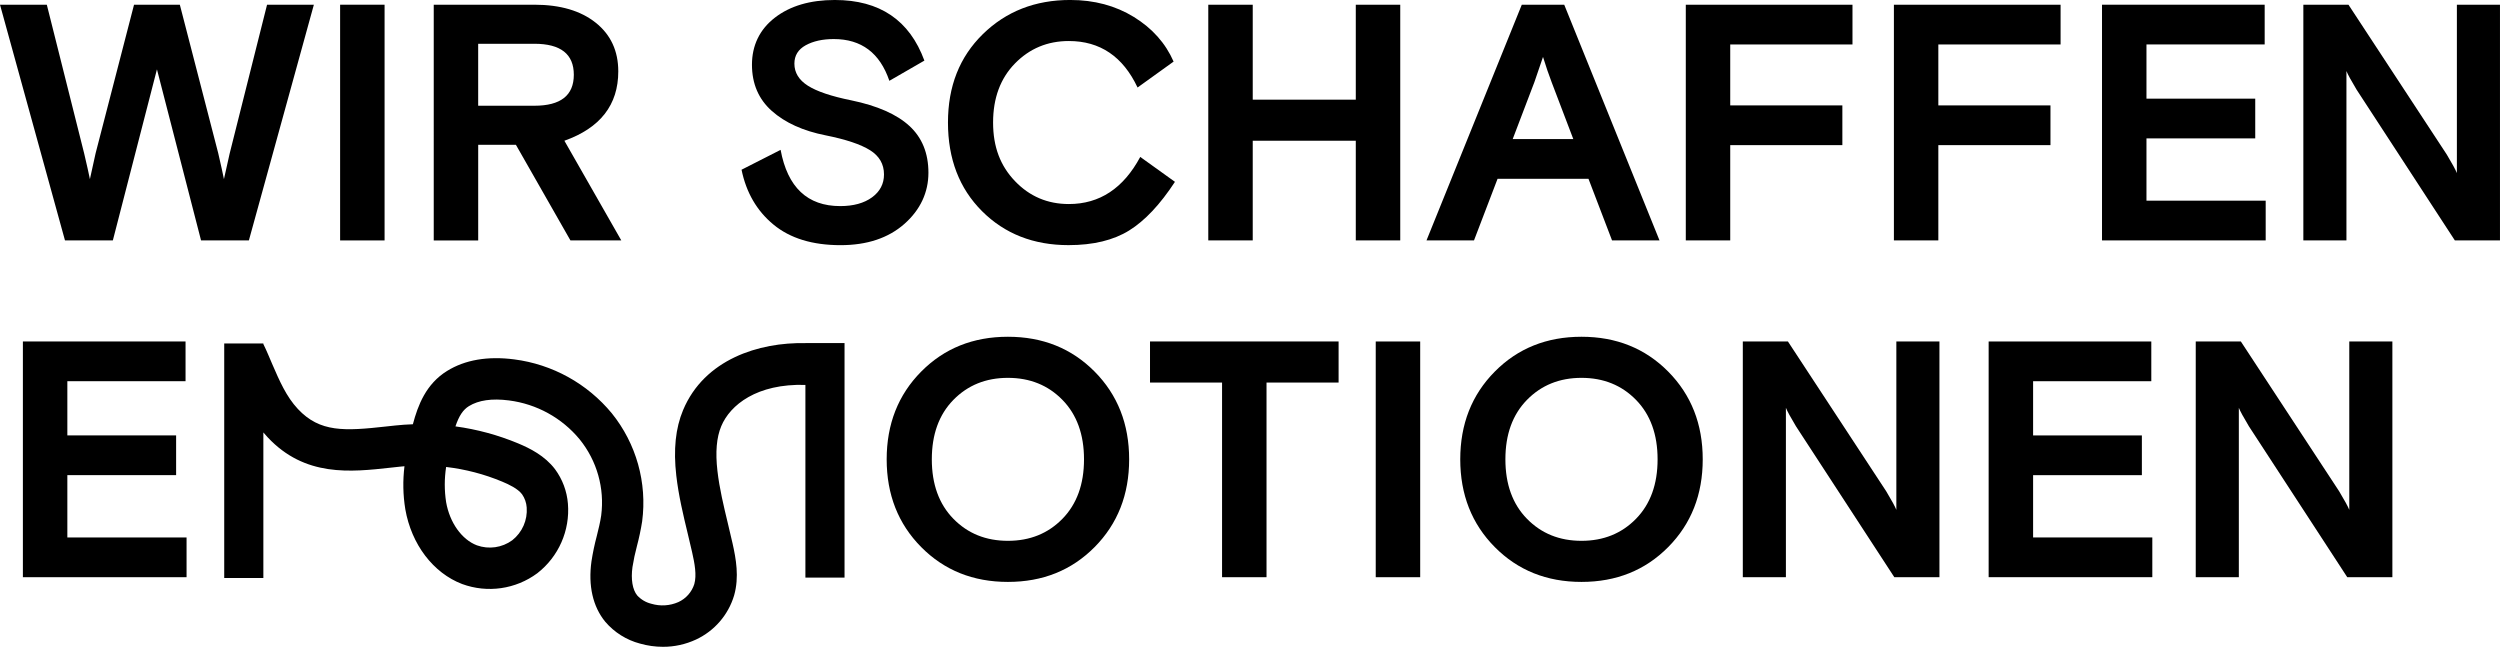
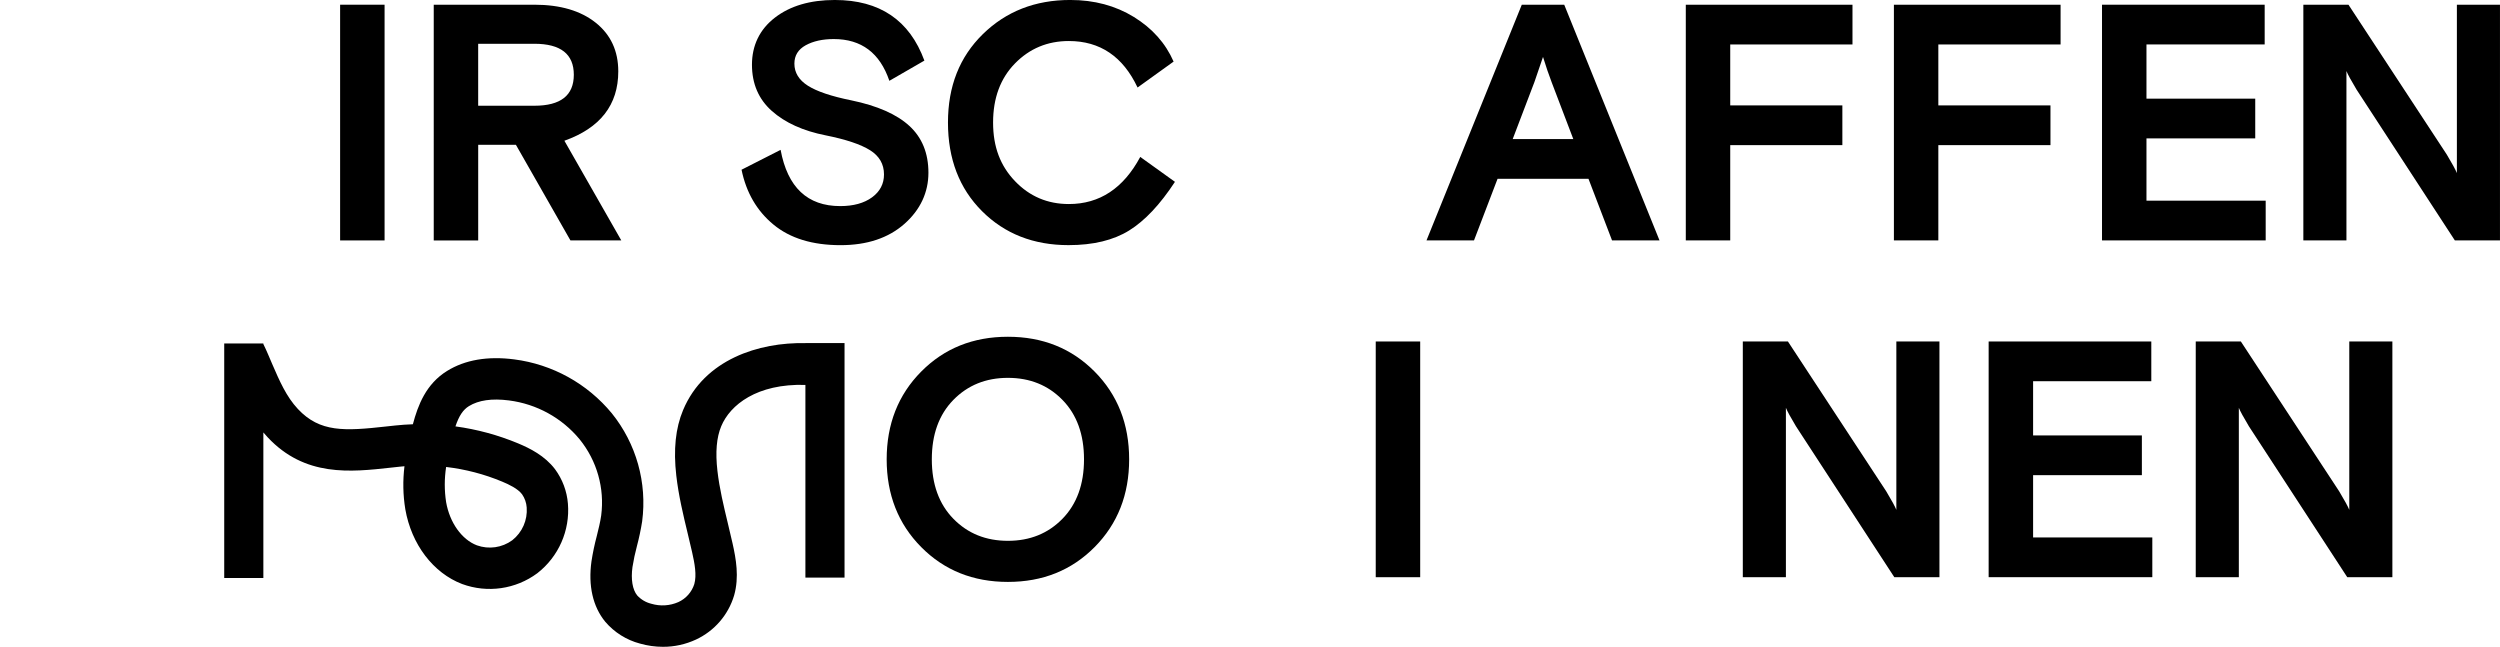
<svg xmlns="http://www.w3.org/2000/svg" id="Ebene_1" viewBox="0 0 1137.03 294.18">
-   <path d="m29.56,109.36L0,2.14h21.29l17,67.7c1.23,5.21,2.09,9.09,2.6,11.64l2.6-11.79L60.96,2.14h20.83l17.46,67.54c1.23,5.31,2.09,9.24,2.6,11.79l2.6-11.64L121.46,2.14h21.29l-29.56,107.21h-21.75l-20.06-77.81-20.06,77.81h-21.75Z" />
  <path d="m154.69,109.36V2.14h20.22v107.21h-20.22Z" />
  <path d="m259.45,109.36l-24.81-43.5h-17.15v43.5h-20.22V2.14h45.79c11.74,0,21.03,2.73,27.88,8.19,6.84,5.46,10.26,12.84,10.26,22.13,0,15.22-8.17,25.73-24.51,31.55l25.88,45.33h-23.13Zm-41.97-89.45v28.18h25.58c11.95,0,17.92-4.7,17.92-14.09s-5.97-14.09-17.92-14.09h-25.58Z" />
  <path d="m361.3,28.95c0,4.08,2.04,7.43,6.13,10.03,4.08,2.6,10.67,4.82,19.76,6.66,11.84,2.45,20.65,6.33,26.42,11.64,5.77,5.31,8.65,12.41,8.65,21.29s-3.65,16.85-10.95,23.28c-7.3,6.43-16.98,9.65-29.02,9.65-12.76,0-22.92-3.11-30.48-9.34-7.56-6.23-12.41-14.55-14.55-24.97l17.77-9.04c3.16,17.05,12.2,25.58,27.11,25.58,6.02,0,10.85-1.33,14.47-3.98,3.62-2.65,5.44-6.13,5.44-10.42,0-4.7-2.12-8.37-6.36-11.03-4.24-2.65-10.95-4.9-20.14-6.74-10.31-2.04-18.48-5.74-24.51-11.1-6.03-5.36-9.04-12.38-9.04-21.06s3.47-16.01,10.42-21.37c6.94-5.36,16.03-8.04,27.26-8.04,20.42,0,34,9.19,40.74,27.57l-15.93,9.19c-4.29-12.66-12.71-18.99-25.27-18.99-5.11,0-9.37.95-12.79,2.83-3.42,1.89-5.13,4.67-5.13,8.35Z" />
  <path d="m518.6,71.37l15.78,11.33c-6.74,10.31-13.68,17.69-20.83,22.13-7.15,4.44-16.34,6.66-27.57,6.66-15.93,0-29.05-5.16-39.36-15.47-10.31-10.31-15.47-23.74-15.47-40.28s5.28-29.84,15.85-40.2c10.57-10.36,23.82-15.55,39.75-15.55,10.92,0,20.57,2.58,28.95,7.73,8.37,5.16,14.4,11.92,18.07,20.29l-16.39,11.79c-6.64-14.09-17.05-21.14-31.24-21.14-9.7,0-17.87,3.4-24.51,10.19-6.64,6.79-9.96,15.75-9.96,26.88s3.32,19.71,9.96,26.65c6.64,6.94,14.8,10.42,24.51,10.42,13.99,0,24.81-7.15,32.47-21.44Z" />
-   <path d="m549.54,109.36V2.14h20.22v43.19h46.87V2.14h20.22v107.21h-20.22v-45.33h-46.87v45.33h-20.22Z" />
  <path d="m648.78,109.36L692.13,2.14h19.3l43.34,107.21h-21.59l-10.72-28.03h-41.35l-10.72,28.03h-21.6Zm49.01-71.83l-9.8,25.73h27.57l-9.8-25.73c-1.33-3.47-2.66-7.35-3.98-11.64l-3.98,11.64Z" />
  <path d="m766.72,109.36V2.14h75.81v18.07h-55.6v27.72h51v18.07h-51v43.34h-20.22Z" />
  <path d="m861.37,109.36V2.14h75.81v18.07h-55.6v27.72h51v18.07h-51v43.34h-20.22Z" />
  <path d="m956.02,109.36V2.14h73.98v18.07h-53.76v24.66h49.47v18.07h-49.47v28.33h54.22v18.07h-74.44Z" />
  <path d="m1047.59,109.36V2.14h20.52l44.72,68.16c2.45,4.08,3.98,6.89,4.59,8.42V2.14h19.6v107.21h-20.52l-44.72-68.62c-2.45-4.08-3.98-6.89-4.59-8.42v77.04h-19.6Z" />
-   <path d="m10.41,262.52v-107.21h73.98v18.07H30.63v24.66h49.47v18.07H30.63v28.33h54.22v18.07H10.41Z" />
  <path d="m497.85,169.01c10.47,10.57,15.7,23.87,15.7,39.9s-5.23,29.33-15.7,39.9c-10.47,10.57-23.61,15.85-39.44,15.85s-28.97-5.28-39.44-15.85c-10.47-10.57-15.7-23.87-15.7-39.9s5.23-29.33,15.7-39.9c10.47-10.57,23.61-15.85,39.44-15.85s28.97,5.28,39.44,15.85Zm-64.25,66.93c6.53,6.69,14.8,10.03,24.81,10.03s18.28-3.34,24.81-10.03c6.53-6.69,9.8-15.7,9.8-27.03s-3.27-20.34-9.8-27.03c-6.54-6.69-14.81-10.03-24.81-10.03s-18.28,3.35-24.81,10.03c-6.54,6.69-9.8,15.7-9.8,27.03s3.27,20.35,9.8,27.03Z" />
-   <path d="m523.04,173.99v-18.69h85.77v18.69h-32.78v88.53h-20.22v-88.53h-32.78Z" />
  <path d="m625.7,262.52v-107.21h20.22v107.21h-20.22Z" />
-   <path d="m758.72,169.01c10.47,10.57,15.7,23.87,15.7,39.9s-5.23,29.33-15.7,39.9c-10.47,10.57-23.61,15.85-39.44,15.85s-28.97-5.28-39.44-15.85c-10.47-10.57-15.7-23.87-15.7-39.9s5.23-29.33,15.7-39.9c10.46-10.57,23.61-15.85,39.44-15.85s28.97,5.28,39.44,15.85Zm-64.25,66.93c6.53,6.69,14.8,10.03,24.81,10.03s18.28-3.34,24.81-10.03c6.53-6.69,9.8-15.7,9.8-27.03s-3.27-20.34-9.8-27.03c-6.54-6.69-14.81-10.03-24.81-10.03s-18.28,3.35-24.81,10.03c-6.54,6.69-9.8,15.7-9.8,27.03s3.27,20.35,9.8,27.03Z" />
  <path d="m792.65,262.52v-107.21h20.52l44.72,68.16c2.45,4.08,3.98,6.89,4.59,8.42v-76.58h19.6v107.21h-20.52l-44.72-68.62c-2.45-4.08-3.98-6.89-4.59-8.42v77.04h-19.6Z" />
  <path d="m904.46,262.52v-107.21h73.98v18.07h-53.76v24.66h49.47v18.07h-49.47v28.33h54.22v18.07h-74.44Z" />
  <path d="m998.65,262.52v-107.21h20.52l44.72,68.16c2.45,4.08,3.98,6.89,4.59,8.42v-76.58h19.6v107.21h-20.52l-44.72-68.62c-2.45-4.08-3.98-6.89-4.59-8.42v77.04h-19.6Z" />
  <path d="m228.4,219.05c3.18,1.33,7.09,3.18,9.04,5.75,1.24,1.78,1.97,3.86,2.11,6.02.42,5.74-2.03,11.32-6.56,14.89-4.65,3.4-10.68,4.26-16.1,2.31-6.88-2.62-12.37-10.33-13.99-19.65-.82-5.3-.81-10.69,0-15.99,8.77,1.03,17.35,3.27,25.5,6.67m104.76,28.02c-.67-2.98-1.39-5.97-2.08-8.86-1.99-8.28-3.87-16.1-4.78-24.03-.98-8.56-.41-15.23,1.75-20.38,4.02-9.6,16.17-19.41,38.26-18.74v87.64h17.8v-106.68h-17.8v.04c-21.11-.46-45.95,7.35-55.63,30.45-3.44,8.21-4.45,17.96-3.09,29.81,1.04,9.07,3.14,17.82,5.18,26.28.68,2.82,1.38,5.74,2.02,8.59,1.14,5.06,2.15,10.35.99,14.46-1.15,3.62-3.78,6.6-7.24,8.18-3.89,1.71-8.25,1.98-12.32.76-2.46-.6-4.69-1.91-6.4-3.77-2.15-2.62-2.94-7.34-2.16-12.94.51-3.21,1.19-6.4,2.03-9.54.98-3.69,1.77-7.44,2.37-11.21,2.32-17.59-2.67-35.36-13.81-49.17-11.15-13.51-27.02-22.28-44.39-24.51-12.07-1.56-22.33.2-30.49,5.24-9.62,5.94-13.28,15.59-15.59,24.27-2.67.09-5.34.28-8,.56-1.37.15-2.72.3-4.07.44-18.97,2.11-30.19,2.77-40.23-7.95-5.27-5.63-8.38-12.83-11.68-20.45-1.38-3.18-2.4-5.79-4.02-9.07v-.29h-17.8v106.68h17.8v-66.21c.62.74,1.26,1.48,1.95,2.21,16.98,18.14,37.74,15.84,56.06,13.81,1.32-.15,2.64-.29,3.98-.43.73-.08,1.46-.15,2.19-.21-.8,6.5-.68,13.09.38,19.56,2.78,15.97,12.69,29,25.84,34.01,11.5,4.23,24.36,2.39,34.2-4.91,9.67-7.52,14.91-19.41,13.92-31.62-.45-5.67-2.48-11.1-5.86-15.68-4.67-6.15-11.43-9.51-16.79-11.75-9.13-3.8-18.71-6.4-28.51-7.73,1.65-4.88,3.49-7.59,6.14-9.22,4.39-2.71,10.5-3.58,18.18-2.59,12.58,1.6,24.09,7.92,32.17,17.7,7.87,9.72,11.41,22.23,9.8,34.63-.43,3-1.2,6.09-2.01,9.35-1.01,3.78-1.81,7.61-2.41,11.48-1.55,11.11.62,20.62,6.26,27.5,4.13,4.84,9.65,8.31,15.8,9.93,3.4.97,6.91,1.47,10.44,1.47,5.18.02,10.31-1.11,15.01-3.29,8.41-3.91,14.74-11.24,17.38-20.13,2.35-8.34.85-16.6-.74-23.69" />
</svg>